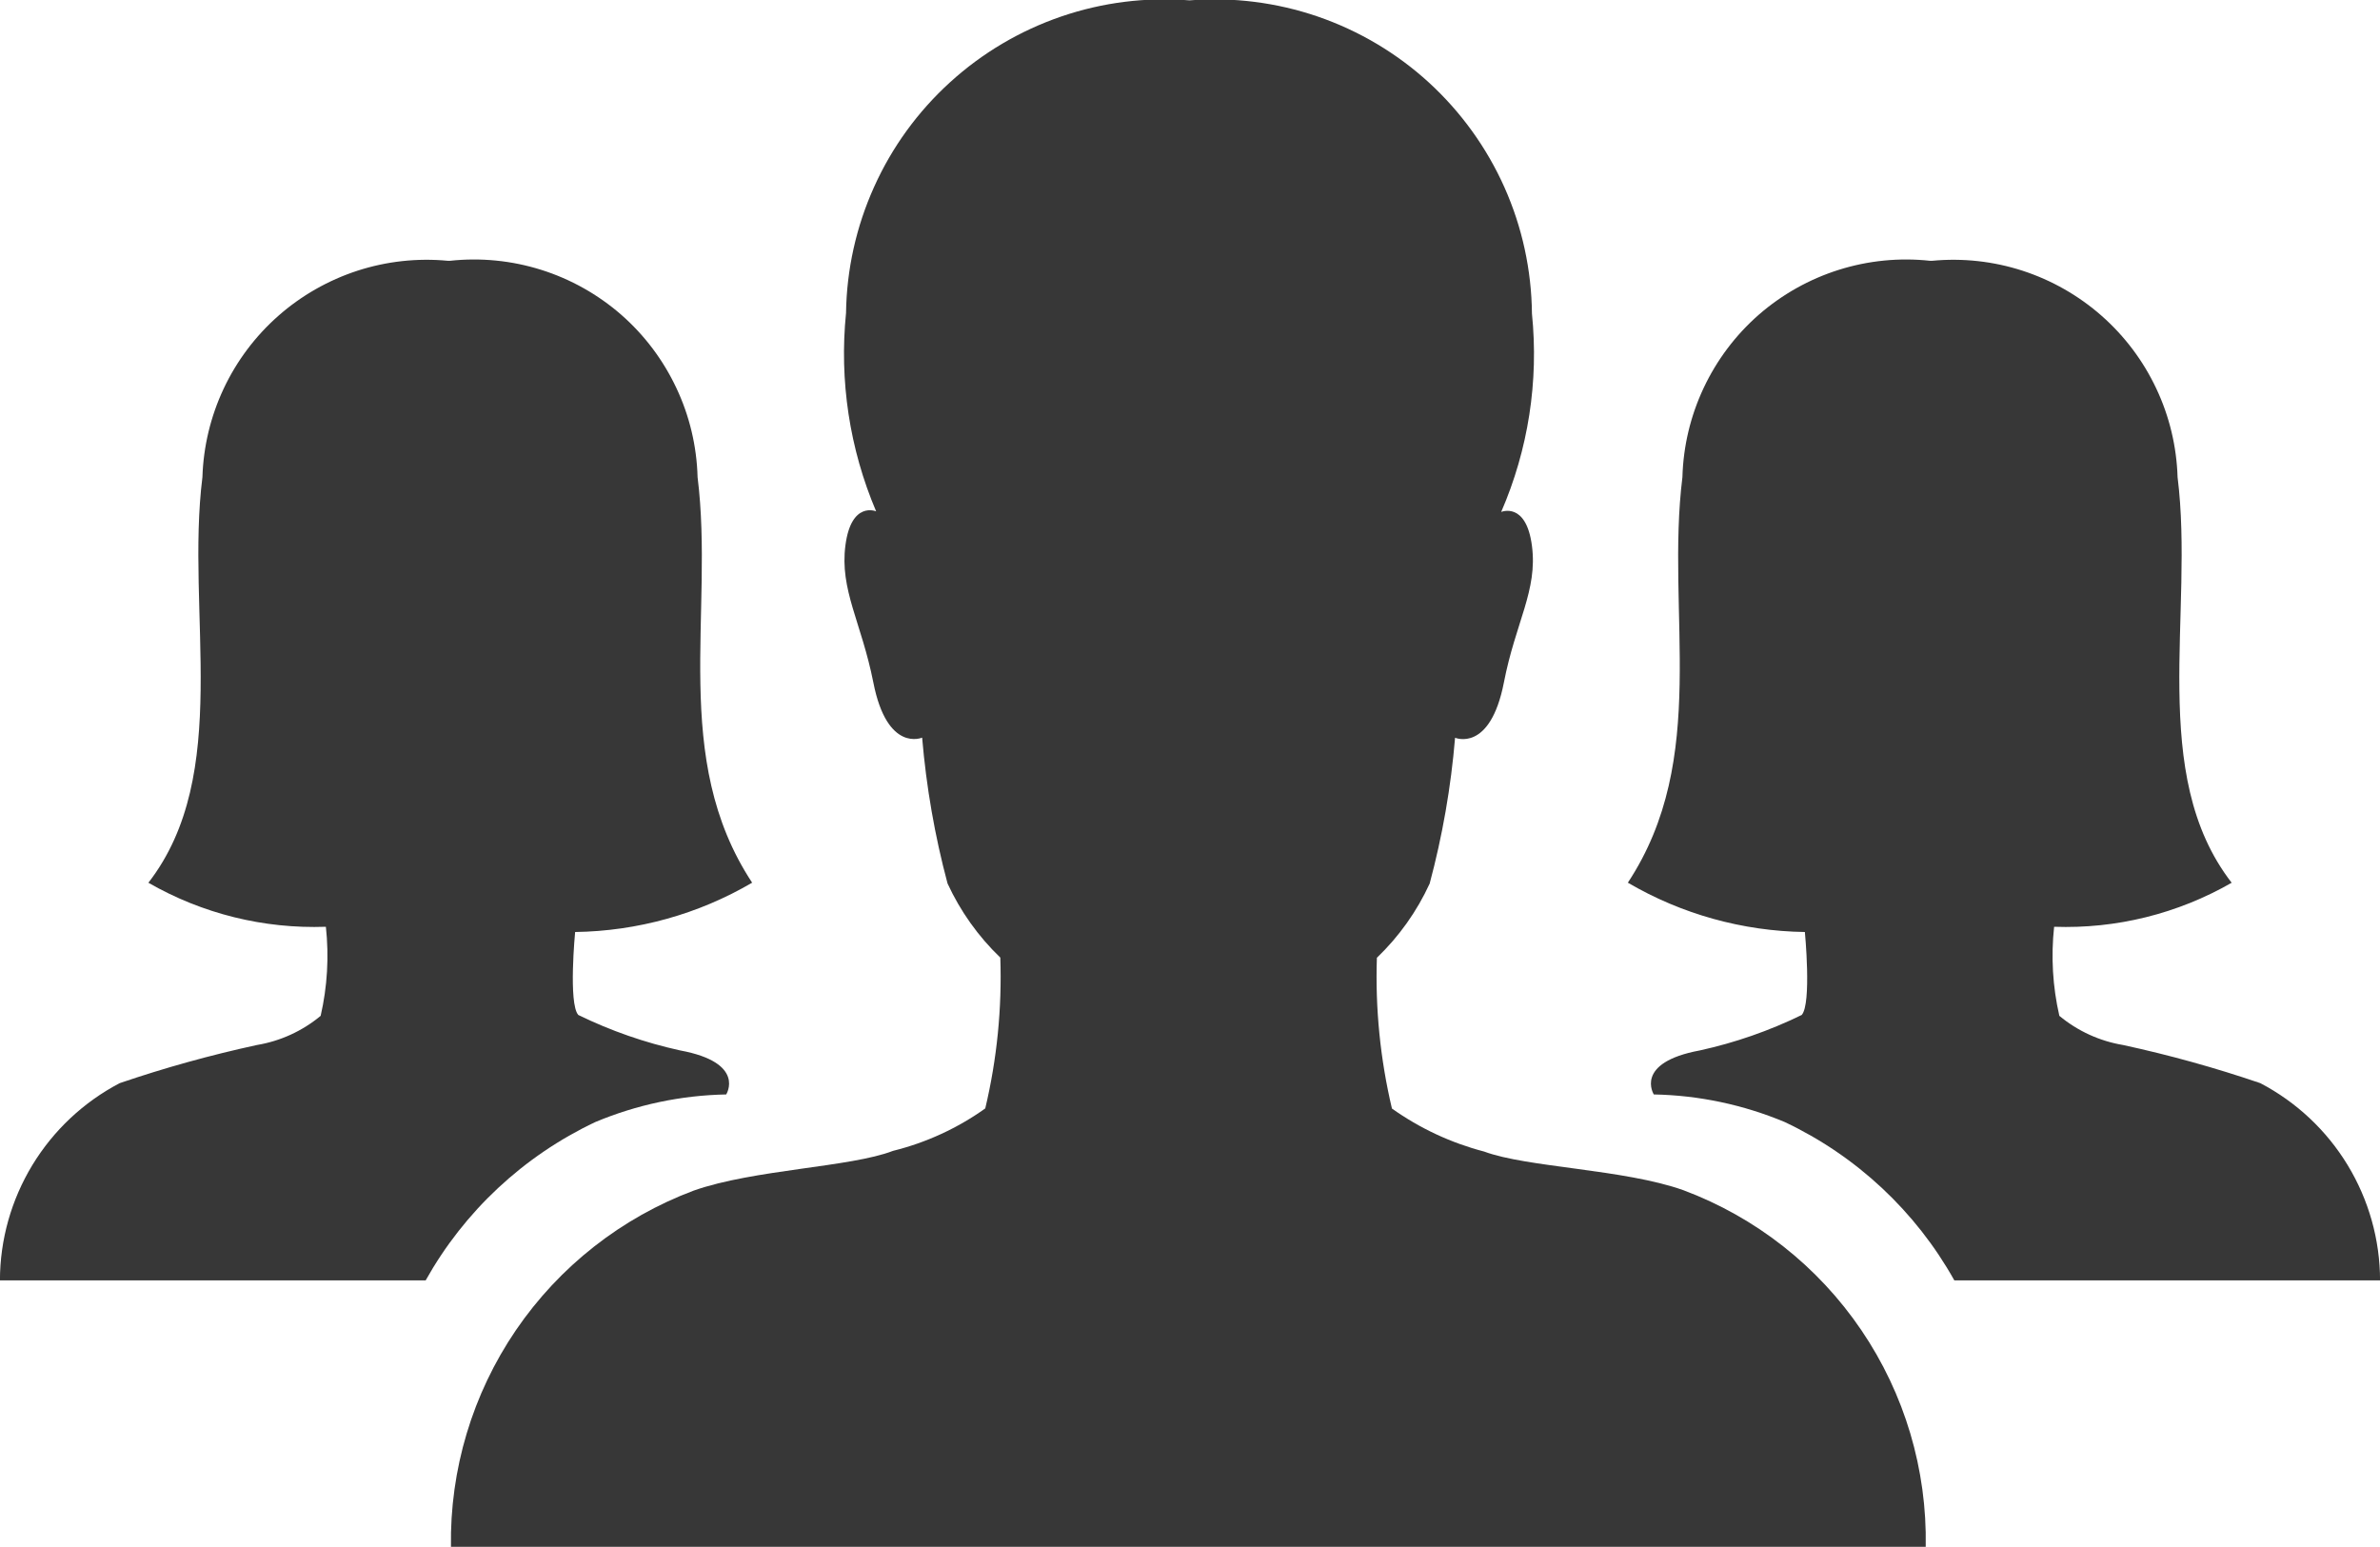
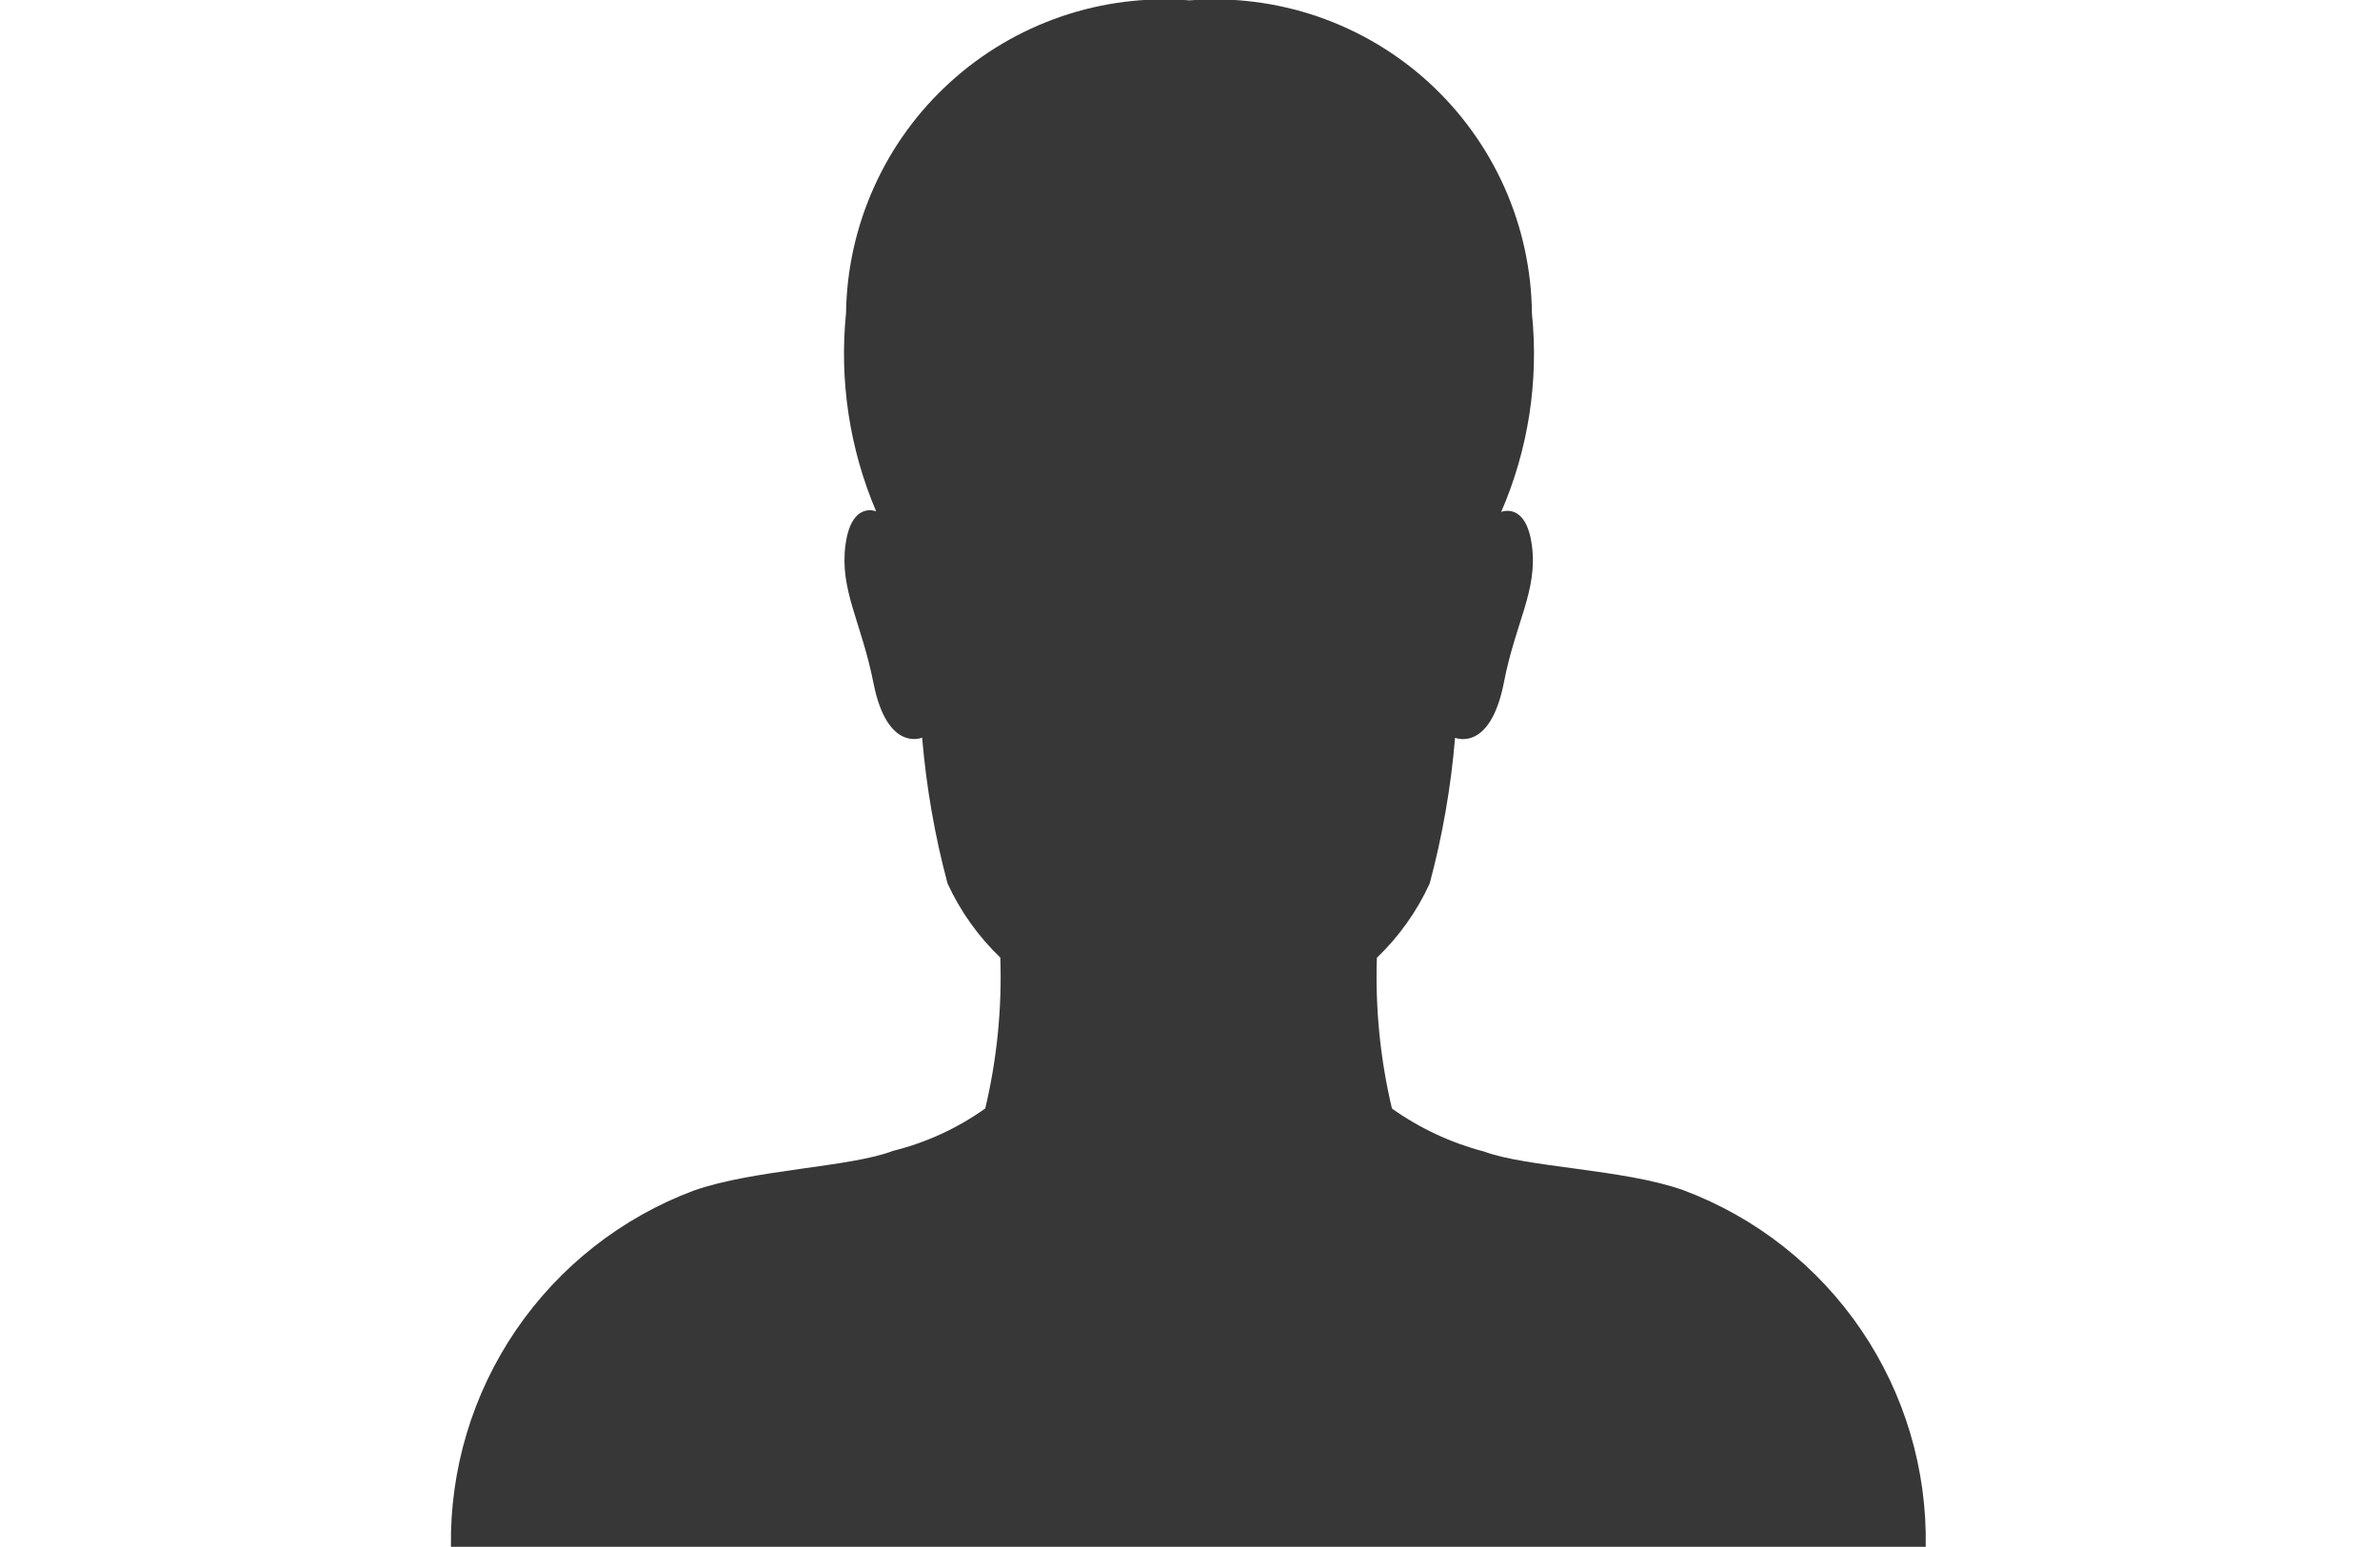
<svg xmlns="http://www.w3.org/2000/svg" width="40" height="26" viewBox="0 0 40 26" fill="none">
  <path d="M28.294 20.004C27.296 19.648 25.666 19.623 24.944 19.354C24.388 19.209 23.863 18.964 23.394 18.631C23.198 17.802 23.112 16.949 23.141 16.097C23.512 15.741 23.813 15.318 24.028 14.85C24.243 14.048 24.386 13.227 24.455 12.399C24.455 12.399 25.043 12.653 25.275 11.473C25.471 10.459 25.845 9.923 25.747 9.174C25.65 8.425 25.23 8.604 25.23 8.604C25.685 7.556 25.863 6.408 25.747 5.271C25.74 4.54 25.583 3.817 25.285 3.149C24.987 2.481 24.554 1.881 24.015 1.387C23.475 0.893 22.839 0.516 22.147 0.278C21.455 0.041 20.722 -0.052 19.992 0.006C19.263 -0.052 18.529 0.04 17.837 0.277C17.145 0.514 16.508 0.89 15.967 1.383C15.426 1.875 14.991 2.473 14.691 3.141C14.39 3.808 14.229 4.53 14.219 5.261C14.104 6.397 14.278 7.544 14.725 8.594C14.725 8.594 14.307 8.415 14.209 9.164C14.11 9.913 14.477 10.457 14.678 11.47C14.91 12.655 15.498 12.397 15.498 12.397C15.568 13.225 15.71 14.045 15.925 14.848C16.14 15.315 16.441 15.738 16.812 16.094C16.841 16.947 16.756 17.799 16.559 18.629C16.092 18.962 15.566 19.204 15.009 19.342C14.297 19.618 12.666 19.654 11.659 20.01C10.445 20.465 9.401 21.285 8.67 22.357C7.94 23.429 7.559 24.7 7.579 25.997H32.365C32.389 24.7 32.011 23.427 31.282 22.354C30.553 21.28 29.509 20.459 28.294 20.004Z" fill="#373737" />
-   <path d="M9.666 15.664C10.713 15.649 11.738 15.364 12.641 14.835C11.26 12.742 12.008 10.3 11.724 8.019C11.71 7.5 11.589 6.989 11.367 6.52C11.146 6.05 10.831 5.631 10.44 5.289C10.049 4.948 9.591 4.691 9.096 4.535C8.601 4.379 8.079 4.327 7.563 4.383H7.527C7.014 4.334 6.497 4.391 6.007 4.55C5.516 4.71 5.064 4.968 4.678 5.308C4.291 5.649 3.978 6.066 3.759 6.532C3.54 6.998 3.418 7.505 3.402 8.02C3.117 10.292 3.909 13.01 2.494 14.836C3.4 15.357 4.433 15.613 5.477 15.576C5.531 16.076 5.502 16.582 5.389 17.073C5.082 17.328 4.713 17.497 4.319 17.563C3.539 17.732 2.768 17.946 2.012 18.204C1.406 18.521 0.899 18.997 0.544 19.581C0.189 20.166 0 20.836 -0.001 21.519H7.154C7.804 20.357 8.801 19.427 10.005 18.858C10.702 18.566 11.449 18.408 12.205 18.394C12.205 18.394 12.544 17.86 11.43 17.654C10.838 17.524 10.264 17.324 9.719 17.058C9.55 16.867 9.666 15.664 9.666 15.664Z" fill="#373737" />
-   <path d="M30.334 15.664C29.287 15.649 28.262 15.364 27.359 14.835C28.74 12.742 27.992 10.3 28.276 8.019C28.29 7.5 28.412 6.989 28.633 6.52C28.854 6.05 29.169 5.631 29.56 5.289C29.951 4.948 30.409 4.691 30.904 4.535C31.399 4.379 31.921 4.327 32.437 4.383H32.473C32.986 4.334 33.503 4.391 33.993 4.55C34.484 4.71 34.936 4.968 35.322 5.308C35.709 5.649 36.022 6.066 36.241 6.532C36.461 6.998 36.582 7.505 36.598 8.02C36.883 10.292 36.091 13.01 37.507 14.836C36.6 15.357 35.567 15.613 34.523 15.576C34.469 16.076 34.498 16.582 34.611 17.073C34.918 17.328 35.287 17.497 35.681 17.563C36.462 17.732 37.232 17.946 37.988 18.204C38.594 18.521 39.101 18.997 39.456 19.581C39.811 20.166 40 20.836 40.001 21.519H32.846C32.196 20.357 31.2 19.427 29.996 18.858C29.298 18.566 28.551 18.408 27.795 18.394C27.795 18.394 27.456 17.86 28.57 17.654C29.162 17.524 29.736 17.324 30.281 17.058C30.45 16.867 30.334 15.664 30.334 15.664Z" fill="#373737" />
</svg>